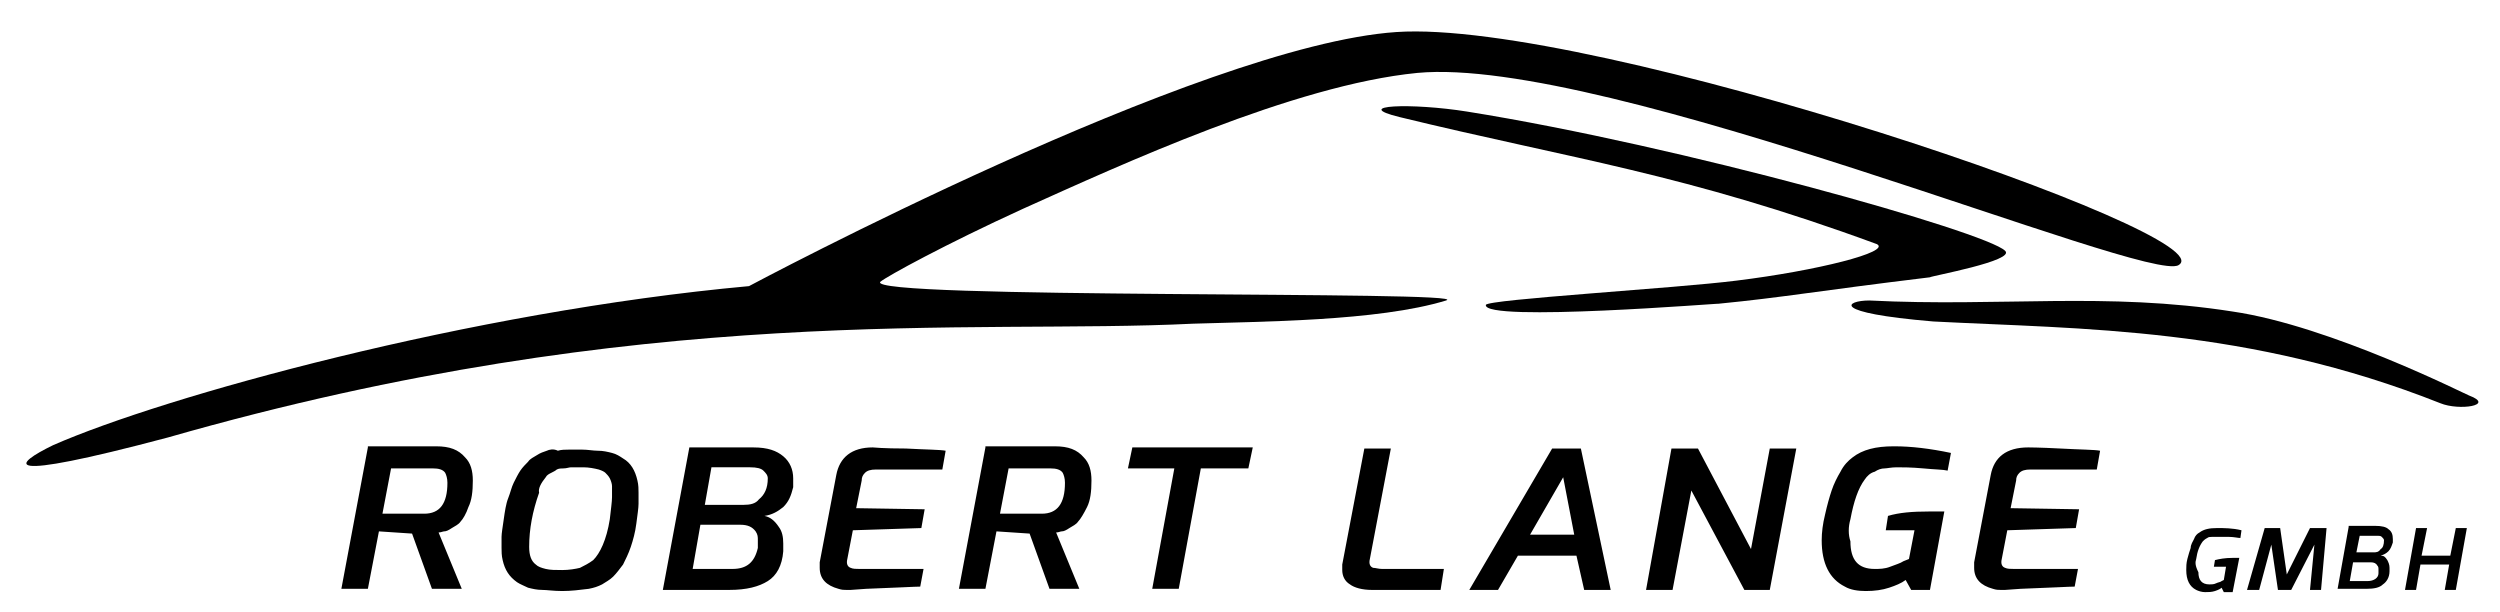
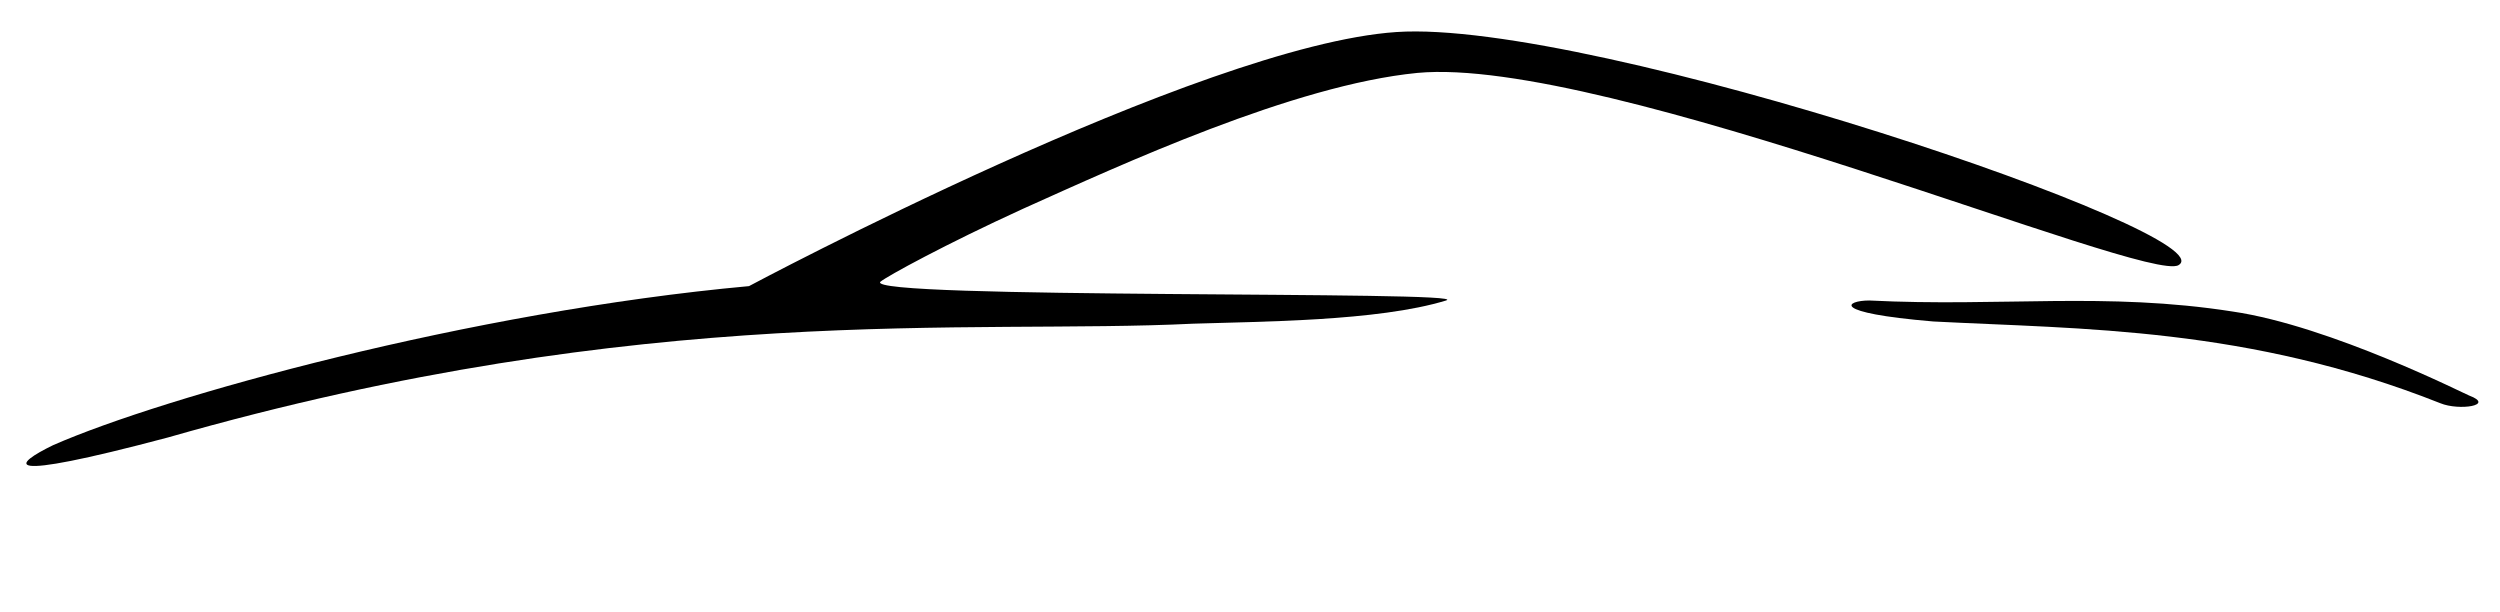
<svg xmlns="http://www.w3.org/2000/svg" version="1.1" id="Ebene_1" x="0px" y="0px" viewBox="0 0 226.3 55.4" style="enable-background:new 0 0 226.3 55.4;" xml:space="preserve">
  <path d="M67.8,25.9c-25.2,2.3-53,10-63,14.4c-3.5,1.7-5.4,3.5,10.4-0.7c43.3-12.4,72.7-9.3,92.8-10.3c5.9-0.2,16.7-0.2,22.9-2.1  c2.9-0.9-52.9-0.1-51.2-1.7c0.6-0.5,5.9-3.4,12.9-6.6c8.9-4,24.5-11.2,35.7-12.3c17-1.6,66.1,19.1,68.9,17.4  c4.6-2.7-53.1-22.3-70.8-21.1C108.6,4.1,67.8,25.9,67.8,25.9" />
-   <path d="M181.5,22.7c-1.7-1.7-29.3-9.5-48.7-12.6c-5-0.8-10.6-0.6-6.1,0.5c15.6,3.8,25.8,5.1,43.2,11.5c1.3,0.7-5.4,2.4-12.7,3.3  c-5.5,0.7-22.6,1.7-22.7,2.2c-0.3,1.6,21.7-0.2,21-0.1c6.1-0.6,8.5-1.1,19.2-2.4C174.7,25,182.5,23.6,181.5,22.7" />
  <path d="M202.1,28.2c-11.5-1.8-21-0.4-32.9-1c-2.1,0-3.7,1.1,5.8,1.9c13.5,0.7,28.5,0.5,45.9,7.4c1.7,0.7,5,0.2,2.6-0.7  C223.4,35.8,211,29.5,202.1,28.2" />
-   <path d="M218.7,53.4l0.4-2.3h2.6l-0.4,2.3h1l1-5.6h-1l-0.5,2.5h-2.6l0.5-2.5h-1l-1,5.6H218.7z M214.8,50h-1.5l0.3-1.5h1.5  c0.3,0,0.4,0,0.5,0.1c0.1,0.1,0.2,0.2,0.2,0.3c0,0.4-0.1,0.7-0.3,0.8C215.3,50,215.1,50,214.8,50 M214.3,52.6h-1.6l0.3-1.7h1.6  c0.3,0,0.5,0.1,0.6,0.3c0.1,0.1,0.1,0.2,0.1,0.4s0,0.2,0,0.3C215.3,52.3,214.9,52.6,214.3,52.6 M212.6,47.7l-1,5.6h2.6  c0.7,0,1.2-0.1,1.5-0.4c0.3-0.2,0.6-0.6,0.6-1.2c0-0.1,0-0.2,0-0.3c0-0.3-0.1-0.5-0.2-0.7c-0.2-0.3-0.3-0.4-0.6-0.4  c0.3-0.1,0.5-0.2,0.7-0.4c0.2-0.2,0.3-0.5,0.4-0.8c0-0.1,0-0.2,0-0.3c0-0.4-0.1-0.7-0.4-0.9c-0.2-0.2-0.6-0.3-1.2-0.3H212.6z   M204.5,53.4l1.1-4.1l0.6,4.1h1.2l2.1-4.1l-0.4,4.1h1l0.5-5.6h-1.5l-2.1,4.2l-0.6-4.2H205l-1.6,5.6H204.5z M198.8,50.6  c0.1-0.7,0.3-1.2,0.6-1.6c0.1-0.1,0.2-0.2,0.4-0.3c0.1-0.1,0.3-0.1,0.4-0.1c0.1,0,0.3,0,0.5,0c0.2,0,0.6,0,1.1,0  c0.4,0,0.8,0.1,1,0.1l0.1-0.7c-0.8-0.2-1.6-0.2-2.2-0.2h0c-0.7,0-1.2,0.1-1.6,0.4c-0.2,0.1-0.4,0.3-0.5,0.6  c-0.1,0.2-0.3,0.5-0.3,0.8c-0.1,0.3-0.2,0.6-0.3,1c-0.1,0.4-0.1,0.7-0.1,1c0,0.9,0.3,1.5,0.9,1.8c0.2,0.1,0.5,0.2,0.8,0.2  c0.3,0,0.6,0,0.9-0.1c0.3-0.1,0.5-0.2,0.6-0.3l0.2,0.4h0.8l0.6-3.1c-0.2,0-0.4,0-0.6,0c-0.7,0-1.2,0.1-1.6,0.2l-0.1,0.6h1.1  l-0.2,1.2l-0.2,0.1c-0.1,0.1-0.3,0.1-0.5,0.2c-0.2,0.1-0.4,0.1-0.6,0.1h0c-0.7,0-1-0.4-1-1.1C198.7,51.2,198.7,50.9,198.8,50.6   M180.2,43l-1.5,7.9c0,0.2,0,0.4,0,0.5c0,1,0.6,1.6,1.7,1.9c0.3,0.1,0.5,0.1,0.7,0.1h0.4l1.4-0.1c2.8-0.1,4.4-0.2,4.9-0.2l0.3-1.6  h-5.8c-0.3,0-0.6,0-0.8-0.1c-0.3-0.1-0.4-0.4-0.3-0.8l0.5-2.6l6.2-0.2l0.3-1.7L182,46l0.5-2.5c0-0.3,0.1-0.5,0.3-0.7  c0.2-0.2,0.5-0.3,1-0.3h6l0.3-1.7c-0.5-0.1-1.8-0.1-3.6-0.2c-1.9-0.1-2.9-0.1-2.9-0.1C181.6,40.5,180.5,41.4,180.2,43 M167.5,47  c0.3-1.6,0.7-2.8,1.3-3.6c0.2-0.3,0.5-0.6,0.9-0.7c0.3-0.2,0.6-0.3,0.9-0.3c0.2,0,0.6-0.1,1.1-0.1c0.5,0,1.3,0,2.4,0.1  c1,0.1,1.8,0.1,2.2,0.2l0.3-1.6c-1.9-0.4-3.6-0.6-5.1-0.6h-0.1c-1.6,0-2.8,0.3-3.7,1c-0.4,0.3-0.8,0.7-1.1,1.3  c-0.3,0.5-0.6,1.1-0.8,1.7c-0.2,0.6-0.4,1.3-0.6,2.2c-0.2,0.8-0.3,1.6-0.3,2.3c0,2.1,0.7,3.5,2.1,4.2c0.5,0.3,1.2,0.4,1.9,0.4  c0.8,0,1.5-0.1,2.1-0.3c0.6-0.2,1.1-0.4,1.5-0.7l0.5,0.9h1.7l1.3-7.1c-0.5,0-1,0-1.4,0c-1.5,0-2.7,0.1-3.7,0.4l-0.2,1.3h2.6  l-0.5,2.6l-0.5,0.2c-0.3,0.2-0.7,0.3-1.2,0.5c-0.5,0.2-1,0.2-1.4,0.2h0c-1.5,0-2.2-0.8-2.2-2.5C167.3,48.4,167.3,47.7,167.5,47   M151.4,53.4l1.7-9l4.8,9h2.3l2.4-12.8h-2.4l-1.7,9.1l-4.8-9.1h-2.4L149,53.4H151.4z M141.5,43.2l1,5.2h-4L141.5,43.2z M135.6,53.4  l1.8-3.1h5.3l0.7,3.1h2.4l-2.7-12.8h-2.6L133,53.4H135.6z M124.3,51.4c-0.3-0.1-0.4-0.4-0.3-0.8l1.9-10h-2.4l-2,10.5  c0,0.2,0,0.4,0,0.5c0,0.5,0.2,1,0.7,1.3c0.4,0.3,1.1,0.5,2,0.5h6.2l0.3-1.9h-5.6C124.8,51.5,124.5,51.4,124.3,51.4 M106.3,42.4  l-2,10.9h2.4l2-10.9h4.3l0.4-1.9h-10.9l-0.4,1.9H106.3z M90.5,46.6l0.8-4.2h3.8c0.5,0,0.9,0.1,1.1,0.4c0.1,0.2,0.2,0.5,0.2,0.9  c0,1.9-0.7,2.8-2.1,2.8H90.5z M89.2,40.5l-2.4,12.8h2.4l1-5.2l3,0.2l1.8,5h2.7l-2.1-5.1c0.2,0,0.4-0.1,0.5-0.1  c0.2,0,0.4-0.1,0.7-0.3c0.3-0.2,0.6-0.3,0.8-0.6c0.2-0.2,0.5-0.7,0.8-1.3c0.3-0.6,0.4-1.4,0.4-2.4c0-0.9-0.2-1.6-0.7-2.1  c-0.6-0.7-1.4-1-2.6-1H89.2z M75.7,43l-1.5,7.9c0,0.2,0,0.4,0,0.5c0,1,0.6,1.6,1.7,1.9c0.3,0.1,0.5,0.1,0.7,0.1H77l1.4-0.1  c2.8-0.1,4.4-0.2,4.9-0.2l0.3-1.6h-5.8c-0.3,0-0.6,0-0.8-0.1c-0.3-0.1-0.4-0.4-0.3-0.8l0.5-2.6l6.2-0.2l0.3-1.7L77.5,46l0.5-2.5  c0-0.3,0.1-0.5,0.3-0.7c0.2-0.2,0.5-0.3,1-0.3h6l0.3-1.7c-0.5-0.1-1.8-0.1-3.6-0.2C80,40.6,79,40.5,79,40.5  C77.1,40.5,76,41.4,75.7,43 M67.3,45.7h-3.5l0.6-3.4h3.5c0.6,0,1,0.1,1.2,0.3c0.2,0.2,0.4,0.4,0.4,0.7c0,0.9-0.3,1.5-0.8,1.9  C68.4,45.6,67.9,45.7,67.3,45.7 M66.3,51.5h-3.6l0.7-4H67c0.7,0,1.1,0.2,1.4,0.6c0.2,0.3,0.2,0.5,0.2,0.8c0,0.3,0,0.5,0,0.7  C68.3,50.9,67.6,51.5,66.3,51.5 M62.4,40.5L60,53.4h6c1.6,0,2.7-0.3,3.5-0.8c0.8-0.5,1.3-1.4,1.4-2.7c0-0.2,0-0.5,0-0.7  c0-0.6-0.1-1.1-0.4-1.5c-0.4-0.6-0.8-0.9-1.3-1c0.7-0.1,1.2-0.4,1.7-0.8c0.5-0.5,0.7-1,0.9-1.8c0-0.3,0-0.5,0-0.8  c0-0.8-0.3-1.5-0.9-2c-0.6-0.5-1.4-0.8-2.7-0.8H62.4z M49.4,43.2c0.1-0.2,0.3-0.3,0.5-0.4c0.2-0.1,0.4-0.2,0.5-0.3  c0.2-0.1,0.4-0.1,0.6-0.1c0.3,0,0.5-0.1,0.7-0.1c0.2,0,0.5,0,1.1,0c0.5,0,1,0.1,1.4,0.2c0.3,0.1,0.5,0.2,0.6,0.3  c0.1,0.1,0.3,0.3,0.4,0.5c0.1,0.2,0.2,0.5,0.2,0.7c0,0.2,0,0.6,0,1c0,0.4-0.1,1.1-0.2,2c-0.3,1.9-0.9,3.1-1.5,3.7  c-0.4,0.3-0.8,0.5-1.2,0.7c-0.4,0.1-1,0.2-1.6,0.2c-0.6,0-1.1,0-1.5-0.1c-0.4-0.1-0.7-0.2-0.9-0.4c-0.4-0.3-0.6-0.8-0.6-1.6  c0-1.6,0.3-3.2,0.9-4.9C48.7,44.2,49,43.7,49.4,43.2 M49.5,40.8c-0.3,0.1-0.6,0.2-0.9,0.4c-0.3,0.2-0.6,0.3-0.8,0.6  c-0.2,0.2-0.5,0.5-0.7,0.8c-0.2,0.3-0.4,0.7-0.6,1.1c-0.2,0.4-0.3,0.9-0.5,1.4c-0.2,0.5-0.3,1.2-0.4,1.9c-0.1,0.7-0.2,1.3-0.2,1.6  c0,0.4,0,0.7,0,1c0,0.3,0,0.7,0.1,1.1c0.2,0.9,0.6,1.5,1.3,2c0.3,0.2,0.6,0.3,1,0.5c0.4,0.1,0.8,0.2,1.3,0.2c0.4,0,1,0.1,1.8,0.1  s1.6-0.1,2.4-0.2c0.5-0.1,0.8-0.2,1.2-0.4c0.3-0.2,0.7-0.4,1-0.7c0.3-0.3,0.6-0.7,0.9-1.1c0.2-0.4,0.5-1,0.7-1.6  c0.2-0.6,0.4-1.3,0.5-2.1c0.1-0.8,0.2-1.4,0.2-1.8c0-0.4,0-0.7,0-1c0-0.3,0-0.7-0.1-1.1c-0.2-0.9-0.6-1.6-1.3-2  c-0.3-0.2-0.6-0.4-1-0.5c-0.4-0.1-0.8-0.2-1.3-0.2c-0.4,0-0.9-0.1-1.4-0.1c-0.5,0-0.9,0-1.2,0c-0.3,0-0.7,0-1,0.1  C50.1,40.6,49.7,40.7,49.5,40.8 M34.6,46.6l0.8-4.2h3.8c0.5,0,0.9,0.1,1.1,0.4c0.1,0.2,0.2,0.5,0.2,0.9c0,1.9-0.7,2.8-2.1,2.8H34.6z   M33.3,40.5l-2.4,12.8h2.4l1-5.2l3,0.2l1.8,5h2.7l-2.1-5.1c0.2,0,0.4-0.1,0.5-0.1c0.2,0,0.4-0.1,0.7-0.3c0.3-0.2,0.6-0.3,0.8-0.6  c0.2-0.2,0.5-0.7,0.7-1.3c0.3-0.6,0.4-1.4,0.4-2.4c0-0.9-0.2-1.6-0.7-2.1c-0.6-0.7-1.4-1-2.6-1H33.3z" />
</svg>